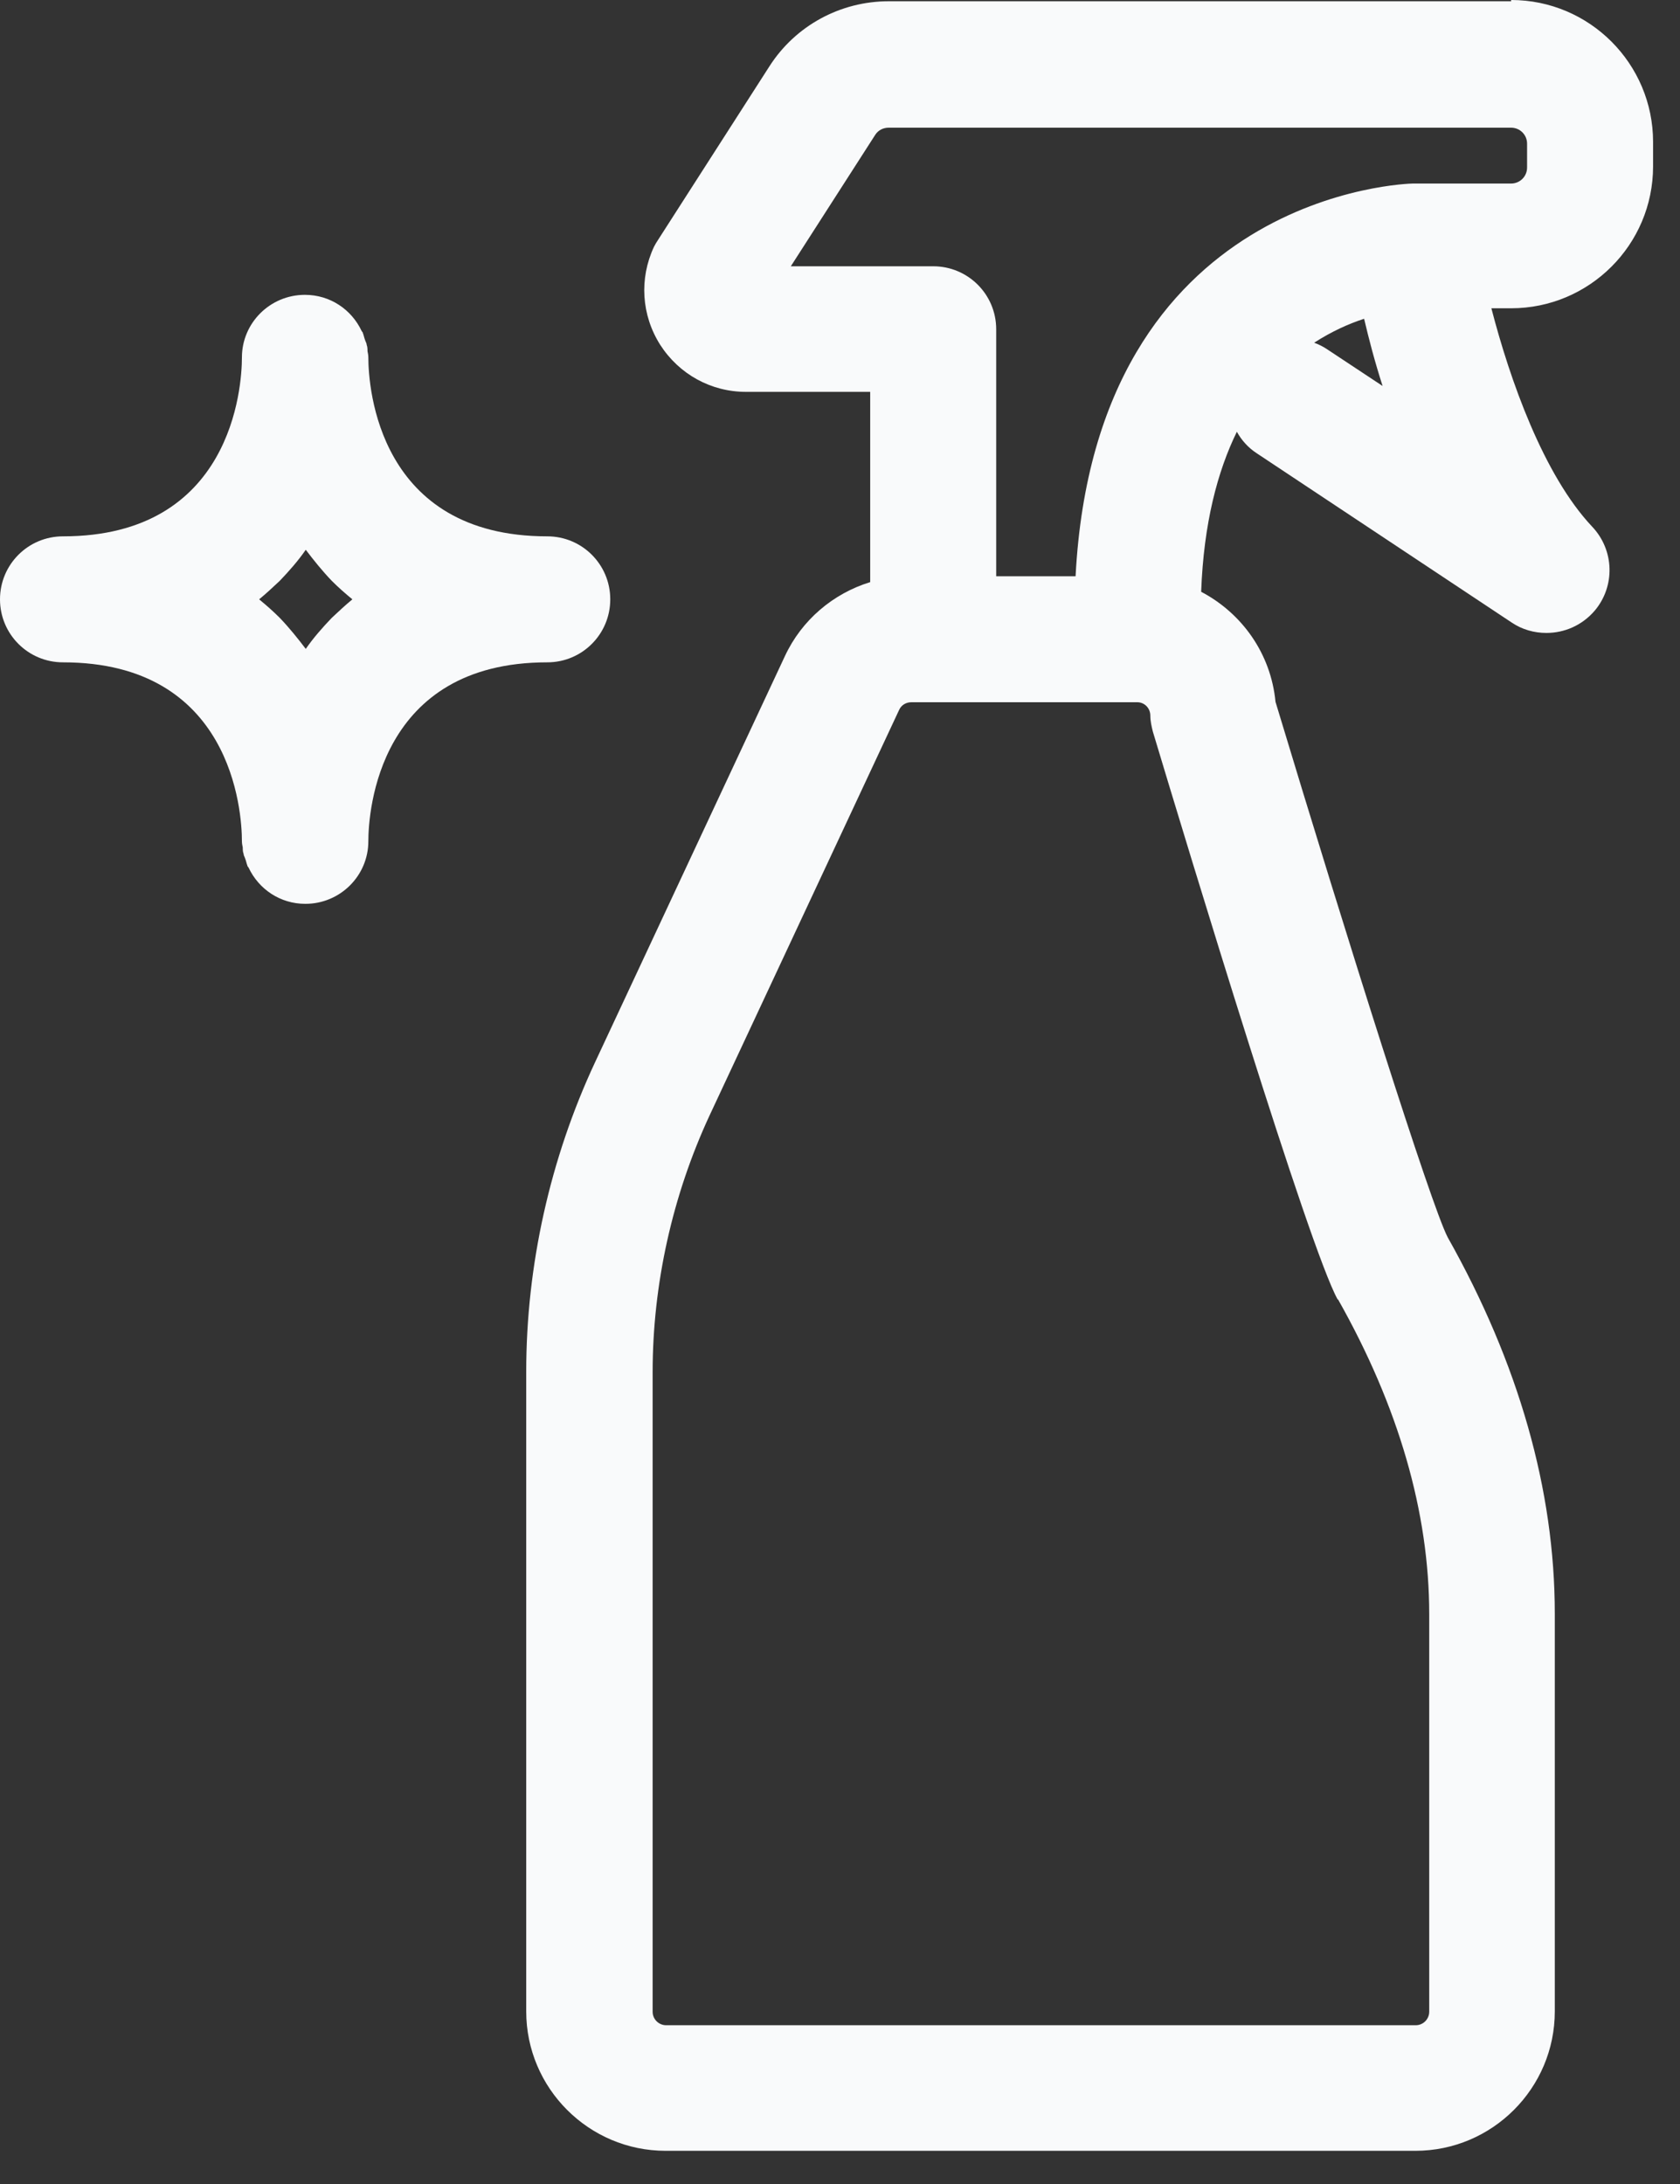
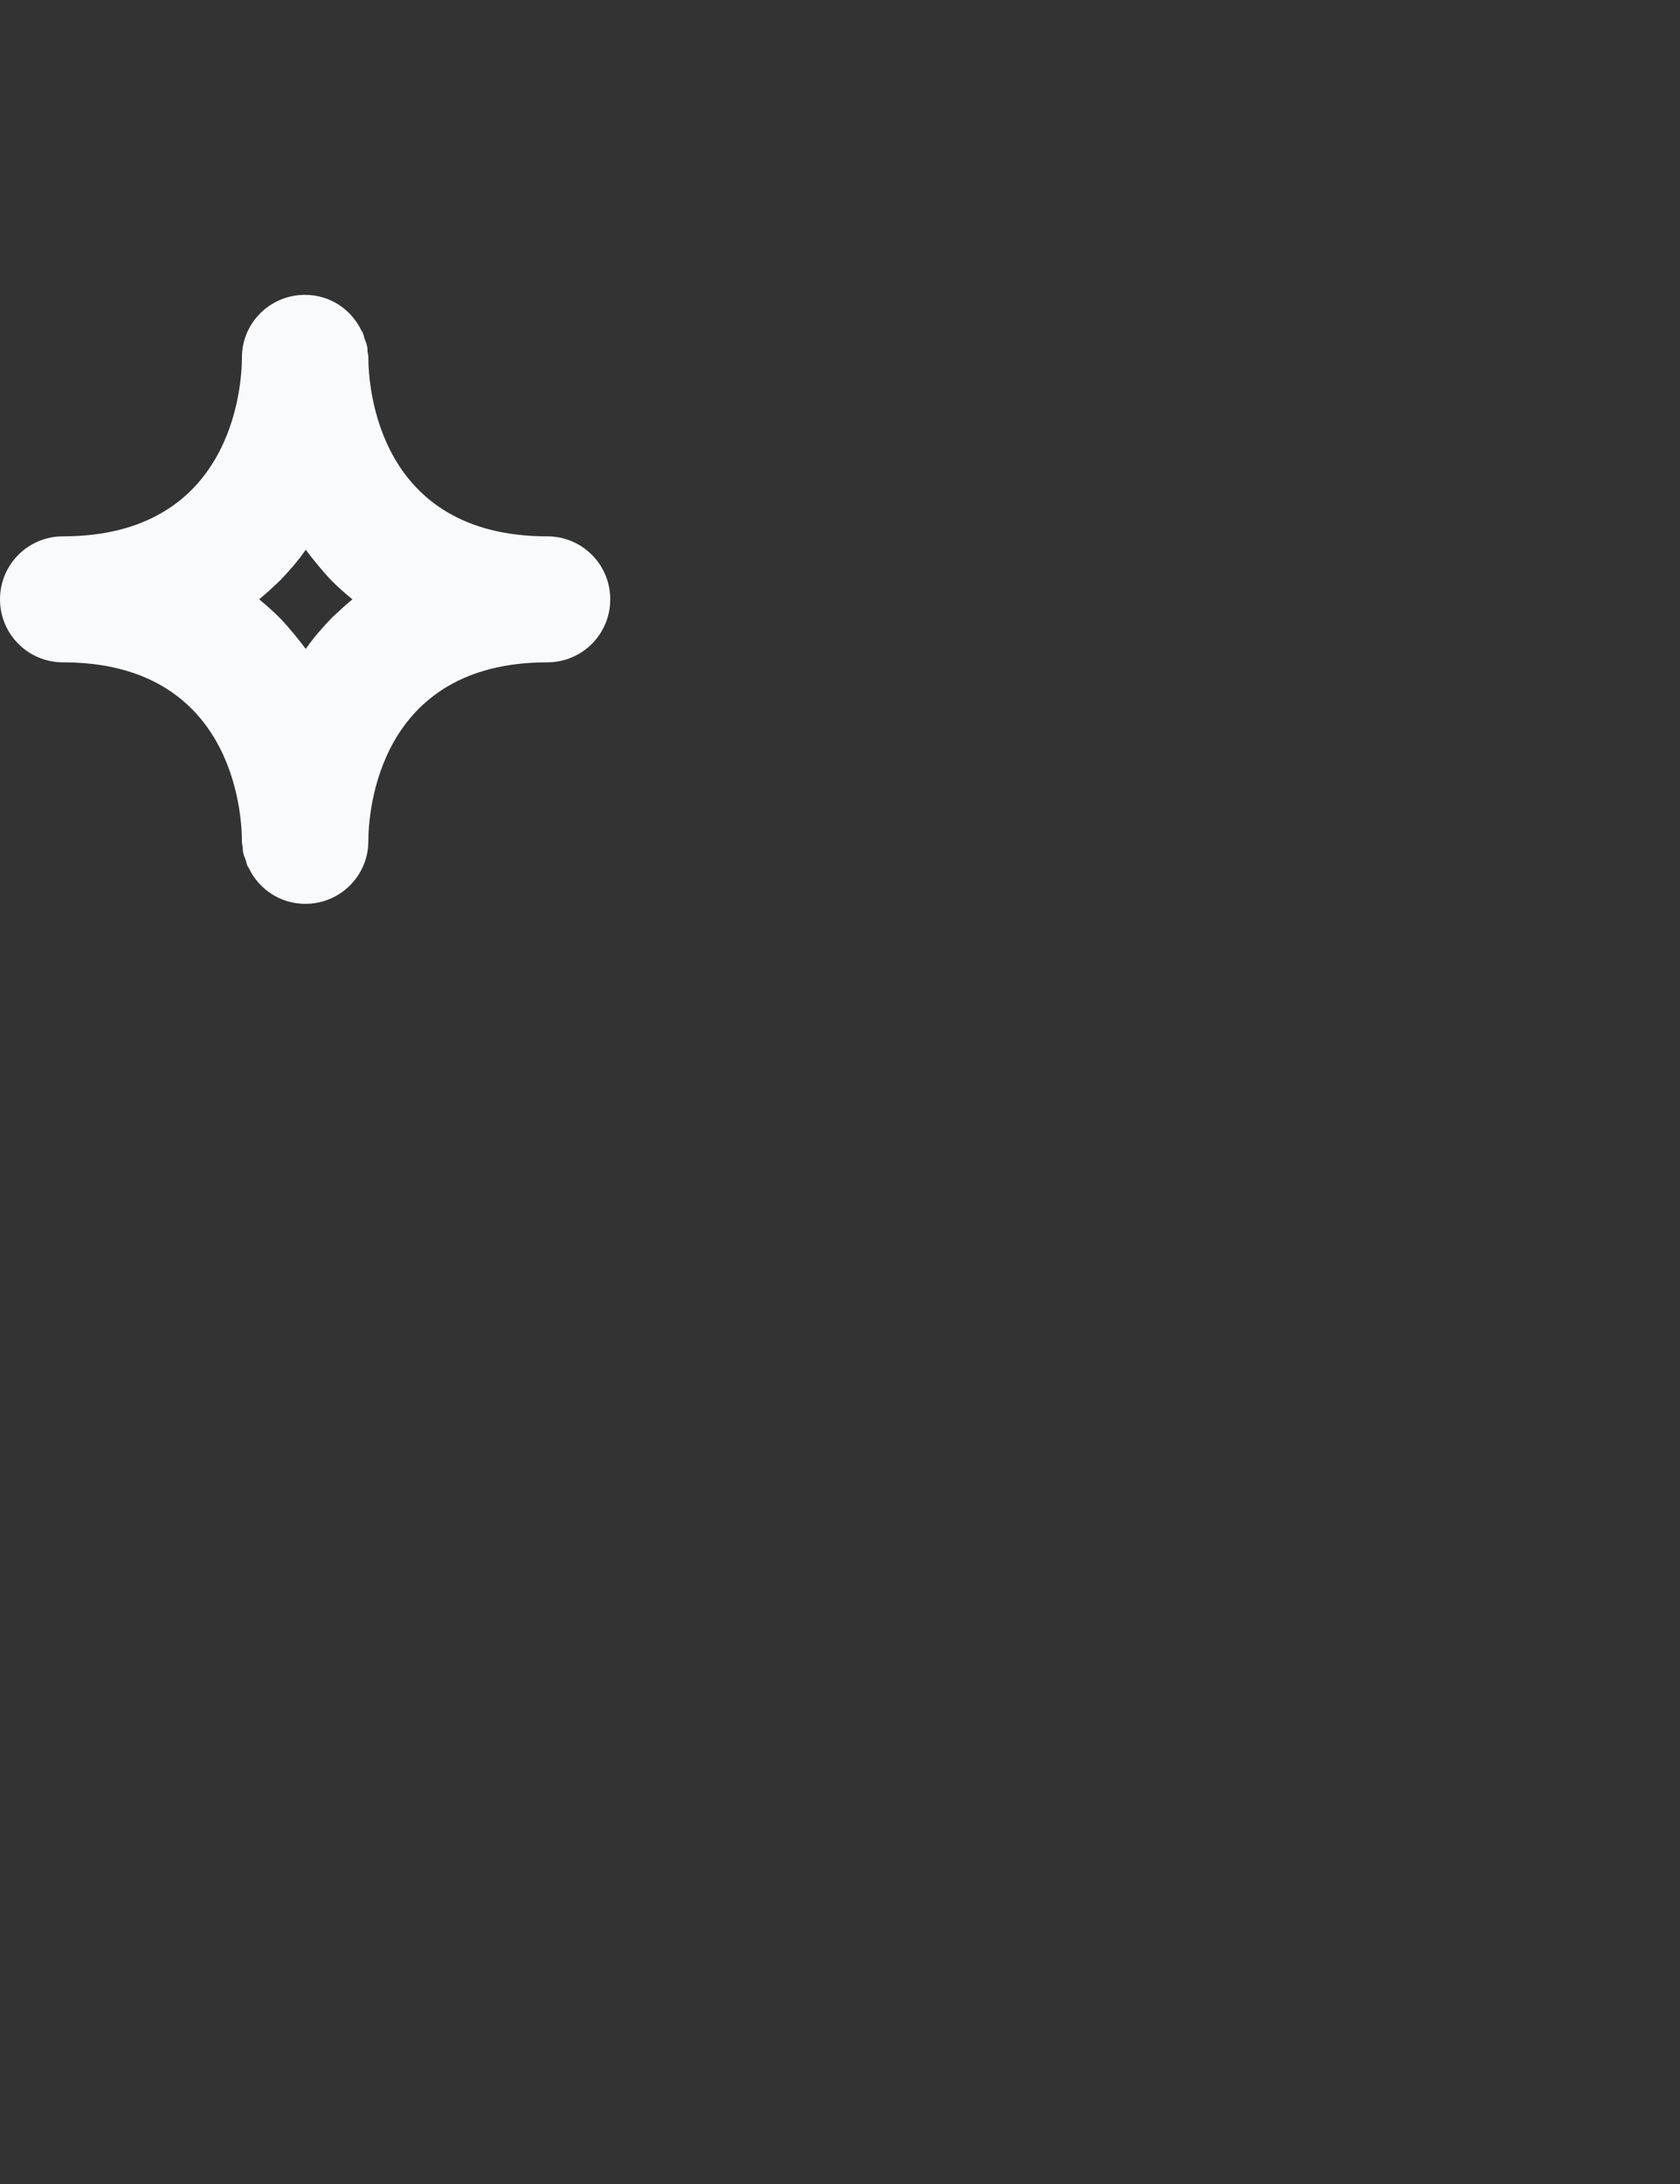
<svg xmlns="http://www.w3.org/2000/svg" fill="none" viewBox="0 0 40 52" height="52" width="40">
  <rect x="0" y="0" width="40" height="52" fill="#333333" stroke="none" />
-   <path fill="#F9FAFB" d="M35.979 0.03H21.159C20.009 0.03 18.939 0.61 18.319 1.58L15.669 5.71C15.629 5.77 15.599 5.82 15.569 5.88C15.219 6.63 15.269 7.5 15.719 8.21C16.169 8.91 16.929 9.33 17.759 9.33H20.719V13.86C19.839 14.13 19.089 14.76 18.689 15.62L14.169 25.29C13.099 27.58 12.529 30.13 12.529 32.66V47.89C12.529 49.72 14.019 51.21 15.849 51.21H33.699C35.529 51.21 37.019 49.72 37.019 47.89V38.42C37.019 35.48 36.159 32.46 34.469 29.46C34.069 28.69 32.089 22.41 30.369 16.71C30.259 15.56 29.569 14.6 28.599 14.09C28.659 12.46 28.989 11.22 29.449 10.28C29.559 10.48 29.719 10.66 29.919 10.79L35.989 14.82C36.239 14.99 36.529 15.07 36.819 15.07C37.249 15.07 37.669 14.89 37.969 14.54C38.459 13.96 38.439 13.1 37.909 12.54C36.749 11.31 35.949 9.04 35.509 7.34H35.979C37.839 7.34 39.359 5.83 39.359 3.96V3.38C39.359 1.52 37.849 0 35.979 0V0.03ZM31.859 30.94C33.299 33.49 34.029 36.01 34.029 38.43V47.9C34.029 48.07 33.889 48.22 33.709 48.22H15.859C15.689 48.22 15.539 48.08 15.539 47.9V32.67C15.539 30.58 16.009 28.47 16.889 26.57L21.409 16.9C21.459 16.79 21.569 16.72 21.699 16.72H27.079C27.249 16.72 27.389 16.86 27.389 17.04C27.389 17.17 27.419 17.3 27.449 17.42C28.309 20.28 31.169 29.72 31.849 30.94H31.859ZM31.589 8.31C31.499 8.25 31.399 8.2 31.289 8.16C31.709 7.89 32.109 7.71 32.479 7.59C32.589 8.06 32.729 8.6 32.919 9.19L31.589 8.31ZM36.359 3.99C36.359 4.2 36.189 4.37 35.979 4.37H33.639C33.559 4.37 26.089 4.55 25.609 13.72H23.719V7.84C23.719 7.01 23.049 6.34 22.219 6.34H18.829L20.839 3.21C20.909 3.1 21.029 3.04 21.159 3.04H35.979C36.189 3.04 36.359 3.21 36.359 3.42V4V3.99Z" />
  <path fill="#F9FAFB" d="M14.53 14.27C14.53 13.44 13.86 12.77 13.03 12.77C9.01 12.77 8.77 9.23 8.77 8.51C8.77 8.46 8.76 8.41 8.75 8.36C8.75 8.31 8.75 8.26 8.73 8.21C8.73 8.17 8.7 8.13 8.69 8.09C8.67 8.04 8.66 7.98 8.64 7.93C8.64 7.91 8.62 7.9 8.61 7.88C8.37 7.37 7.86 7.02 7.26 7.02C6.43 7.02 5.76 7.69 5.76 8.51C5.76 9.22 5.52 12.77 1.5 12.77C0.67 12.77 0 13.44 0 14.27C0 15.1 0.67 15.77 1.5 15.77C5.52 15.77 5.76 19.31 5.76 20.03C5.76 20.08 5.77 20.13 5.78 20.18C5.78 20.23 5.78 20.28 5.8 20.33C5.8 20.37 5.83 20.41 5.84 20.45C5.86 20.5 5.87 20.56 5.89 20.61C5.89 20.63 5.91 20.64 5.92 20.66C6.16 21.17 6.67 21.52 7.27 21.52C8.1 21.52 8.77 20.85 8.77 20.03C8.77 19.32 9.01 15.77 13.03 15.77C13.86 15.77 14.53 15.1 14.53 14.27ZM7.9 14.71C7.67 14.95 7.46 15.19 7.28 15.45C7.09 15.2 6.89 14.95 6.66 14.71C6.5 14.55 6.34 14.41 6.17 14.27C6.34 14.13 6.5 13.98 6.66 13.83C6.89 13.59 7.1 13.35 7.28 13.09C7.47 13.34 7.67 13.59 7.9 13.83C8.06 13.99 8.22 14.13 8.39 14.27C8.22 14.41 8.06 14.56 7.9 14.71Z" />
</svg>